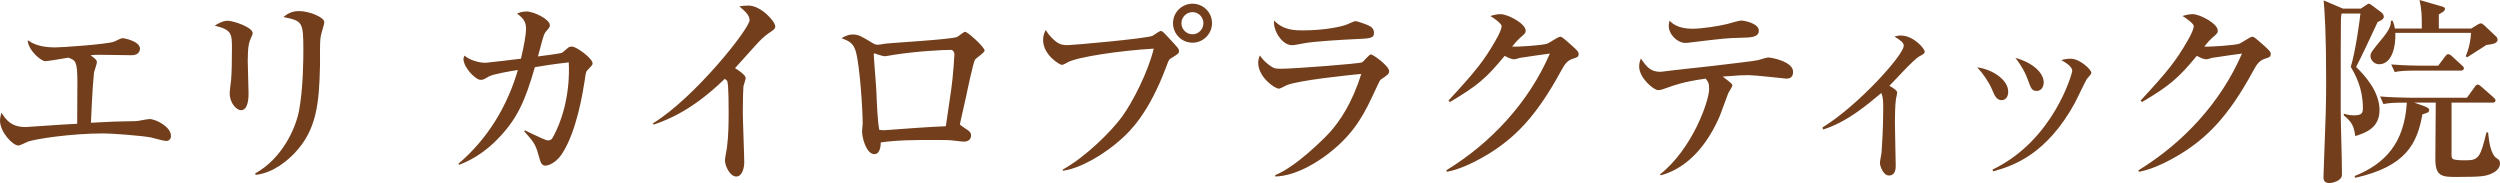
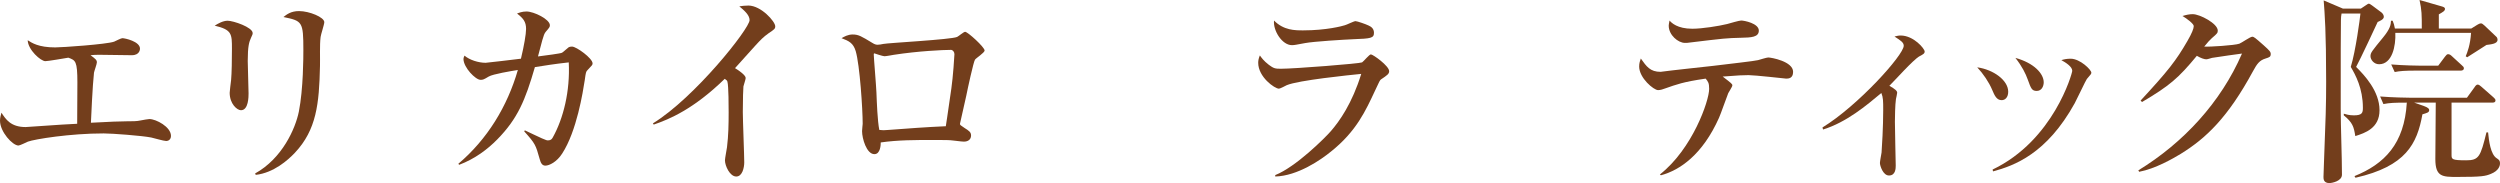
<svg xmlns="http://www.w3.org/2000/svg" version="1.1" id="レイヤー_1" x="0px" y="0px" viewBox="0 0 365.4 26.76" style="enable-background:new 0 0 365.4 26.76;" xml:space="preserve">
  <style type="text/css"> .st0{fill:#733E1C;} </style>
  <g>
    <path class="st0" d="M24.3,20.61c-0.36,0-1.89-0.45-2.19-0.51c-1.35-0.27-5.73-0.6-6.96-0.6c-4.92,0-10.08,0.84-11.07,1.2 c-0.21,0.09-1.17,0.57-1.38,0.57c-0.87,0-2.7-2.01-2.7-3.63c0-0.45,0.12-0.81,0.21-1.17c0.63,0.96,1.35,2.1,3.54,2.1 c0.03,0,4.5-0.3,5.34-0.36c0.81-0.03,0.93-0.06,2.19-0.12c0-0.96,0.03-5.16,0.03-6.03c0-3.15-0.27-3.24-1.32-3.63 C9.45,8.52,7.02,8.94,6.63,8.94c-0.69,0-2.55-1.68-2.58-3.06c0.6,0.39,1.59,1.05,4.02,1.05c1.02,0,7.5-0.45,8.61-0.84 c0.21-0.09,1.02-0.51,1.2-0.51c0.39,0,2.58,0.48,2.58,1.53c0,0.06,0,0.96-1.2,0.96c-0.75,0-3.96-0.06-4.62-0.06s-0.87,0-1.41,0.06 c0.78,0.57,0.93,0.72,0.93,1.05c0,0.24-0.39,1.29-0.42,1.5c-0.21,1.8-0.42,6.63-0.45,7.32c2.79-0.15,4.32-0.21,5.19-0.21 s1.53,0,2.04-0.12c0.48-0.09,1.14-0.21,1.32-0.21c0.96,0,3.15,1.14,3.15,2.46C24.99,20.4,24.6,20.61,24.3,20.61z" />
    <path class="st0" d="M36.69,5.52c-0.27,0.6-0.48,1.2-0.48,3.39c0,0.75,0.12,4.05,0.12,4.74c0,0.45,0,2.46-1.11,2.46 c-0.57,0-1.65-0.93-1.65-2.55c0-0.27,0.15-1.32,0.21-1.89c0.09-0.96,0.12-3,0.12-4.53c0-2.19,0-2.79-2.52-3.39 c0.48-0.3,1.2-0.72,1.89-0.72c0.84,0,3.66,0.96,3.66,1.8C36.93,4.98,36.9,5.1,36.69,5.52z M46.86,5.4 c-0.15,1.17-0.06,3.06-0.09,4.23c-0.12,5.55-0.51,9.33-3.66,12.69c-1.05,1.11-3.12,2.94-5.73,3.24l-0.09-0.21 c3.96-2.19,5.88-6.54,6.39-9.03c0.66-3.33,0.66-8.07,0.66-9c0-4.17-0.15-4.26-2.91-4.83c0.45-0.36,1.08-0.87,2.28-0.87 c1.5,0,3.69,0.9,3.69,1.62C47.4,3.57,46.89,5.07,46.86,5.4z" />
    <path class="st0" d="M85.86,10.26c-0.21,0.21-0.24,0.33-0.39,1.44c-0.27,1.74-1.17,7.47-3.3,10.74c-0.78,1.23-1.89,1.77-2.46,1.77 c-0.51,0-0.69-0.45-0.84-0.99c-0.57-2.04-0.63-2.22-2.25-4.02l0.09-0.15c0.39,0.18,2.13,1.02,2.49,1.17c0.63,0.27,0.72,0.3,0.9,0.3 c0.42,0,0.57-0.21,0.69-0.42c1.56-2.79,2.55-6.78,2.34-10.98c-2.16,0.24-3.42,0.45-4.95,0.69c-1.41,4.86-2.52,7.53-5.49,10.56 c-1.41,1.44-3.27,2.85-5.58,3.72l-0.12-0.15c4.23-3.57,7.17-8.4,8.7-13.71c-0.96,0.15-3.66,0.6-4.26,0.96 c-0.75,0.45-0.84,0.48-1.2,0.48c-0.72,0-2.49-1.8-2.49-3.06c0-0.15,0.06-0.27,0.15-0.48c0.72,0.63,2.04,1.05,3.09,1.05 c0.18,0,4.2-0.48,5.16-0.6c0.45-1.86,0.75-3.6,0.75-4.35c0-1.05-0.42-1.56-1.32-2.25c0.24-0.09,0.72-0.3,1.38-0.3 c1.08,0,3.42,1.14,3.42,2.01c0,0.27-0.09,0.36-0.63,0.99c-0.18,0.24-0.27,0.48-0.48,1.2c-0.09,0.39-0.54,2.04-0.63,2.37 c1.17-0.15,3.27-0.42,3.51-0.54c0.18-0.09,0.84-0.72,0.99-0.81c0.12-0.06,0.27-0.09,0.48-0.09c0.63,0,3,1.71,3,2.46 C86.61,9.48,86.55,9.54,85.86,10.26z" />
    <path class="st0" d="M112.38,4.83c-0.84,0.6-1.2,0.99-1.95,1.8c-0.48,0.51-2.55,2.85-3,3.33c0.51,0.3,1.56,1.02,1.56,1.44 c0,0.21-0.3,1.05-0.33,1.23c-0.03,0.24-0.09,1.83-0.09,3.75c0,1.17,0.21,6.33,0.21,7.35c0,0.75-0.27,2.07-1.17,2.07 c-0.93,0-1.65-1.56-1.65-2.37c0-0.3,0.27-1.65,0.3-1.92c0.21-1.71,0.24-3.39,0.24-5.1c0-0.6,0-3.87-0.18-4.47 c-0.06-0.18-0.06-0.18-0.39-0.42c-4.56,4.44-8.1,5.91-10.38,6.69l-0.12-0.18c6.12-3.75,14.13-13.86,14.13-15.09 c0-0.75-0.81-1.44-1.5-2.01c0.39-0.06,0.78-0.12,1.32-0.12c1.86,0,3.93,2.34,3.93,3.03C113.31,4.2,113.19,4.29,112.38,4.83z" />
    <path class="st0" d="M142.5,8.73c-0.21,0.3-1.08,4.29-1.26,5.22c-0.09,0.39-0.93,4.08-0.93,4.14c0,0.18,0.06,0.21,0.69,0.63 c0.63,0.39,0.93,0.6,0.93,1.08c0,0.6-0.45,0.9-1.05,0.9c-0.27,0-0.39-0.03-1.47-0.15c-0.66-0.09-1.2-0.09-3.06-0.09 c-2.55,0-5.1,0-7.62,0.36c0,0.3-0.03,1.71-0.93,1.71c-1.14,0-1.8-2.28-1.8-3.36c0-0.18,0.09-1.05,0.09-1.08 c0-2.1-0.42-8.58-1.02-10.62C124.71,6.3,124.11,6,123,5.58c0.36-0.21,0.93-0.54,1.62-0.54c0.87,0,1.29,0.27,2.88,1.23 c0.33,0.21,0.54,0.27,0.78,0.27c0.21,0,0.57-0.06,0.84-0.12c0.72-0.15,9.87-0.63,10.77-1.02c0.21-0.09,0.96-0.75,1.17-0.75 c0.39,0,2.85,2.25,2.85,2.73C143.91,7.71,142.65,8.49,142.5,8.73z M138.99,7.29c-1.14,0-4.86,0.18-8.34,0.72 c-0.18,0.03-1.14,0.21-1.38,0.21c-0.24,0-1.47-0.42-1.47-0.42c-0.09,0-0.09,0.12-0.09,0.18c0,0.42,0.36,4.65,0.39,5.55 c0.06,1.47,0.15,4.11,0.42,5.46c0.51,0.06,0.69,0.06,1.35,0c2.79-0.21,5.58-0.42,8.37-0.54c0.09-0.6,0.18-1.11,0.81-5.52 c0.24-1.62,0.45-4.77,0.45-5.01C139.5,7.59,139.26,7.29,138.99,7.29z" />
-     <path class="st0" d="M155.34,24.78c3.3-1.83,7.02-5.49,8.67-7.74c1.56-2.16,3.78-6.48,4.62-9.93c-4.83,0.27-11.28,1.23-12.6,2.01 c-0.21,0.12-0.6,0.36-0.84,0.36c-0.3,0-2.73-1.44-2.73-3.63c0-0.72,0.21-1.11,0.39-1.47c0.18,0.3,0.51,0.9,1.5,1.71 c0.48,0.36,0.87,0.51,1.68,0.51c0.69,0,11.22-0.93,12.39-1.35c0.21-0.09,1.02-0.72,1.23-0.72c0.24,0,0.36,0.12,1.41,1.26 c1.11,1.2,1.26,1.35,1.26,1.68s-0.12,0.42-1.17,1.05c-0.3,0.18-0.33,0.27-0.69,1.23c-2.52,6.75-5.25,9.42-6.69,10.68 c-2.25,2.01-5.73,4.17-8.43,4.53V24.78z M177.15,3.39c0,1.56-1.29,2.85-2.85,2.85c-1.59,0-2.85-1.29-2.85-2.85 c0-1.59,1.29-2.85,2.85-2.85C175.86,0.54,177.15,1.8,177.15,3.39z M172.68,3.39c0,0.9,0.72,1.62,1.62,1.62 c0.9,0,1.59-0.75,1.59-1.62c0-0.93-0.75-1.62-1.59-1.62C173.46,1.77,172.68,2.46,172.68,3.39z" />
    <path class="st0" d="M201.84,11.61c-0.15,0.12-0.24,0.27-0.87,1.65c-1.35,2.88-2.7,5.91-6.42,8.88c-1.5,1.23-4.89,3.57-8.16,3.66 v-0.21c3.03-1.2,7.29-5.46,8.1-6.39c1.29-1.47,3.15-4.11,4.47-8.4c-1.8,0.18-9.18,0.93-10.89,1.65c-0.18,0.09-0.96,0.51-1.14,0.51 c-0.63,0-3.03-1.71-3.03-3.78c0-0.33,0.06-0.63,0.24-1.08c0.24,0.33,0.54,0.78,1.32,1.38c0.69,0.51,0.9,0.57,1.74,0.57 c1.98,0,11.52-0.75,11.88-0.93c0.24-0.15,1.05-1.17,1.29-1.17c0.3,0,2.67,1.68,2.67,2.46C203.04,10.8,202.74,11.01,201.84,11.61z M197.85,5.73c-1.41,0.06-5.85,0.33-7.11,0.57c-1.35,0.24-1.5,0.3-1.92,0.3c-1.41,0-2.76-2.1-2.61-3.6 c1.41,1.44,3.06,1.44,4.26,1.44c3.39,0,5.73-0.63,6.09-0.75c0.27-0.06,1.32-0.6,1.56-0.6c0.24,0,1.53,0.45,1.89,0.63 c0.42,0.18,0.81,0.48,0.81,1.08C200.82,5.58,200.34,5.64,197.85,5.73z" />
-     <path class="st0" d="M229.98,8.55c-0.87,0.27-1.23,0.72-1.86,1.89c-3.63,6.69-6.81,9.75-10.56,12.06 c-1.14,0.69-3.69,2.16-6.06,2.61l-0.12-0.21c6.57-4.02,12.06-9.93,15.15-17.07c-0.69,0.09-3.09,0.42-4.38,0.63 c-0.15,0.03-0.63,0.21-0.84,0.21c-0.3,0-0.81-0.18-1.38-0.51c-2.7,3.27-3.99,4.38-8.01,6.75l-0.21-0.21 c4.08-4.41,5.19-5.85,6.84-8.7c0.66-1.14,0.93-1.83,0.93-2.19c0-0.33-1.02-1.11-1.65-1.47c0.48-0.15,0.99-0.27,1.5-0.27 c1.05,0,3.66,1.38,3.66,2.4c0,0.33-0.06,0.42-0.87,1.11c-0.39,0.36-0.51,0.51-1.11,1.23c0.75,0.06,4.44-0.18,5.13-0.42 c0.33-0.12,1.59-1.02,1.89-1.02c0.24,0,0.39,0.12,1.68,1.26c0.87,0.78,1.02,0.96,1.02,1.26C230.73,8.31,230.55,8.37,229.98,8.55z" />
    <path class="st0" d="M261.06,11.49c-0.03,0-4.62-0.51-5.49-0.51c-0.87,0-1.35,0.03-3.78,0.21c1.29,0.99,1.41,1.08,1.41,1.29 s-0.54,0.99-0.6,1.14c-0.24,0.57-1.11,3.09-1.35,3.6c-2.4,5.37-5.7,7.65-8.49,8.4l-0.15-0.12c4.74-3.72,7.2-10.74,7.2-12.51 c0-0.87-0.15-1.05-0.51-1.5c-3.33,0.48-4.29,0.87-5.85,1.41c-0.39,0.15-0.75,0.27-1.11,0.27c-0.63,0-2.76-1.77-2.76-3.45 c0-0.51,0.12-0.81,0.24-1.17c0.84,1.17,1.35,1.95,2.91,1.95c0.06,0,0.15-0.03,0.21-0.03c1.02-0.15,6.36-0.72,7.41-0.84 c2.19-0.27,6.21-0.72,6.6-0.84c0.24-0.06,1.26-0.39,1.5-0.39c0.42,0,3.63,0.57,3.63,2.1C262.08,11.49,261.36,11.49,261.06,11.49z M254.46,5.52c-2.19,0.06-2.22,0.06-7.92,0.75h-0.27c-0.99,0-2.37-1.14-2.37-2.52c0-0.12,0.03-0.3,0.12-0.75 c0.27,0.33,1.14,1.2,3.33,1.2c1.44,0,3.87-0.39,5.1-0.69c0.33-0.09,1.74-0.51,2.04-0.51c0.45,0,2.58,0.42,2.58,1.47 C257.07,5.43,255.99,5.49,254.46,5.52z" />
    <path class="st0" d="M266.37,18.63c5.16-3.15,11.88-10.59,11.88-11.94c0-0.48-0.42-0.75-1.35-1.35c0.36-0.09,0.57-0.15,0.9-0.15 c1.89,0,3.51,1.92,3.51,2.34c0,0.3-0.24,0.42-0.75,0.69c-0.87,0.45-3.78,3.72-4.41,4.32c0.9,0.51,1.14,0.75,1.14,1.02 c0,0.15-0.15,0.78-0.18,0.93c-0.12,0.78-0.15,2.7-0.15,3.3c0,0.99,0.12,6.12,0.12,6.39c0,0.39,0,1.47-0.99,1.47 c-0.87,0-1.32-1.44-1.32-1.83c0-0.24,0.21-1.32,0.24-1.53c0.06-0.75,0.24-3.78,0.24-6.18c0-1.38,0-1.83-0.27-2.52 c-2.19,1.83-5.07,4.26-8.52,5.34L266.37,18.63z" />
    <path class="st0" d="M293.52,13.41c0,0.78-0.42,1.23-0.96,1.23c-0.75,0-1.05-0.72-1.38-1.5c-0.48-1.14-1.32-2.37-2.19-3.3 C291.36,10.17,293.52,11.73,293.52,13.41z M291.24,24.78c8.91-4.26,11.64-14.07,11.64-14.43c0-0.6-0.93-1.2-1.59-1.56 c0.36-0.12,0.81-0.21,1.35-0.21c1.38,0,3.03,1.62,3.03,2.04c0,0.18-0.06,0.24-0.66,0.93c-0.15,0.18-1.47,3-1.77,3.54 c-4.08,7.38-8.82,9.12-11.94,9.96L291.24,24.78z M298.71,12.03c0,0.57-0.3,1.26-1.02,1.26c-0.72,0-0.84-0.36-1.32-1.68 c-0.3-0.84-0.81-1.89-1.8-3.15C297.3,9.21,298.71,10.77,298.71,12.03z" />
    <path class="st0" d="M331.14,8.55c-0.87,0.27-1.23,0.72-1.86,1.89c-3.63,6.69-6.81,9.75-10.56,12.06 c-1.14,0.69-3.69,2.16-6.06,2.61l-0.12-0.21c6.57-4.02,12.06-9.93,15.15-17.07c-0.69,0.09-3.09,0.42-4.38,0.63 c-0.15,0.03-0.63,0.21-0.84,0.21c-0.3,0-0.81-0.18-1.38-0.51c-2.7,3.27-3.99,4.38-8.01,6.75l-0.21-0.21 c4.08-4.41,5.19-5.85,6.84-8.7c0.66-1.14,0.93-1.83,0.93-2.19c0-0.33-1.02-1.11-1.65-1.47c0.48-0.15,0.99-0.27,1.5-0.27 c1.05,0,3.66,1.38,3.66,2.4c0,0.33-0.06,0.42-0.87,1.11c-0.39,0.36-0.51,0.51-1.11,1.23c0.75,0.06,4.44-0.18,5.13-0.42 c0.33-0.12,1.59-1.02,1.89-1.02c0.24,0,0.39,0.12,1.68,1.26c0.87,0.78,1.02,0.96,1.02,1.26C331.89,8.31,331.71,8.37,331.14,8.55z" />
    <path class="st0" d="M345.06,1.26l0.63-0.42c0.39-0.27,0.45-0.3,0.54-0.3c0.06,0,0.12,0,0.45,0.24l1.41,1.05 c0.21,0.18,0.33,0.42,0.33,0.63c0,0.39-0.63,0.63-0.9,0.75c-0.06,0.15-2.64,5.67-3.15,6.57c1.17,1.17,3.42,3.51,3.42,6.33 c0,2.64-2.13,3.33-3.54,3.78c-0.21-1.35-0.39-1.98-1.68-3.03v-0.24c0.33,0.09,0.78,0.24,1.47,0.24c1.23,0,1.32-0.39,1.32-1.11 c0-2.82-1.08-4.8-1.77-5.97c0.72-2.34,1.35-7.14,1.41-7.8h-2.76c-0.06,0.39-0.09,0.54-0.09,0.99c-0.03,2.82-0.03,3.81-0.03,12.93 c0,2.67,0.18,6.96,0.18,9.63c0,0.96-1.5,1.23-1.83,1.23c-0.87,0-0.87-0.63-0.87-0.9c0-0.12,0.03-0.87,0.06-1.77 c0.27-6.99,0.33-8.76,0.33-12.12c0-7.38-0.21-9.96-0.36-11.91l2.82,1.2H345.06z M352.86,15l1.38,0.48c0.66,0.24,0.81,0.42,0.81,0.6 c0,0.36-0.3,0.42-0.99,0.63c-0.78,4.32-2.4,7.59-9.78,9.27l-0.15-0.24c4.38-1.77,7.29-4.71,7.65-10.74c-1.8,0-2.52,0.03-3.42,0.21 l-0.48-1.11c1.83,0.15,3.93,0.18,4.26,0.18h8.43l1.11-1.53c0.09-0.15,0.27-0.39,0.45-0.39c0.21,0,0.42,0.21,0.57,0.33l1.74,1.53 c0.18,0.18,0.3,0.27,0.3,0.45c0,0.3-0.27,0.33-0.48,0.33h-5.94v7.62c0,0.66,0.03,0.81,2.13,0.81c1.86,0,2.1-0.51,2.97-4.08h0.24 c0.12,1.23,0.36,3.21,1.26,3.78c0.27,0.18,0.48,0.3,0.48,0.75c0,0.39-0.21,1.08-1.32,1.53c-0.81,0.33-1.29,0.45-4.92,0.45 c-2.16,0-3.21,0-3.21-2.61c0-1.26,0.06-6.9,0.06-8.07V15H352.86z M361.2,4.17l0.87-0.54c0.15-0.09,0.36-0.21,0.54-0.21 c0.15,0,0.24,0.06,0.51,0.3l1.74,1.65c0.12,0.09,0.18,0.3,0.18,0.45c0,0.6-0.99,0.66-1.62,0.75c-0.45,0.27-2.4,1.56-2.82,1.8 l-0.21-0.15c0.24-0.57,0.66-1.62,0.78-3.42H350.1c0.09,1.89-0.45,4.59-2.37,4.59c-0.78,0-1.26-0.69-1.26-1.17 c0-0.51,0.18-0.72,1.83-2.73c1.08-1.32,1.14-1.89,1.17-2.46h0.24c0.15,0.36,0.24,0.63,0.33,1.14h3.93c0-2.04,0-2.64-0.33-4.17 l3.33,0.96c0.3,0.09,0.39,0.21,0.39,0.33c0,0.3-0.27,0.45-0.9,0.81v2.07H361.2z M356.37,9.6l0.99-1.32 c0.18-0.24,0.3-0.36,0.45-0.36c0.21,0,0.39,0.12,0.57,0.3l1.44,1.32c0.21,0.18,0.3,0.27,0.3,0.45c0,0.27-0.27,0.33-0.45,0.33h-6.42 c-1.83,0-2.49,0.06-3.24,0.21l-0.51-1.11c1.83,0.15,3.96,0.18,4.29,0.18H356.37z" />
  </g>
</svg>